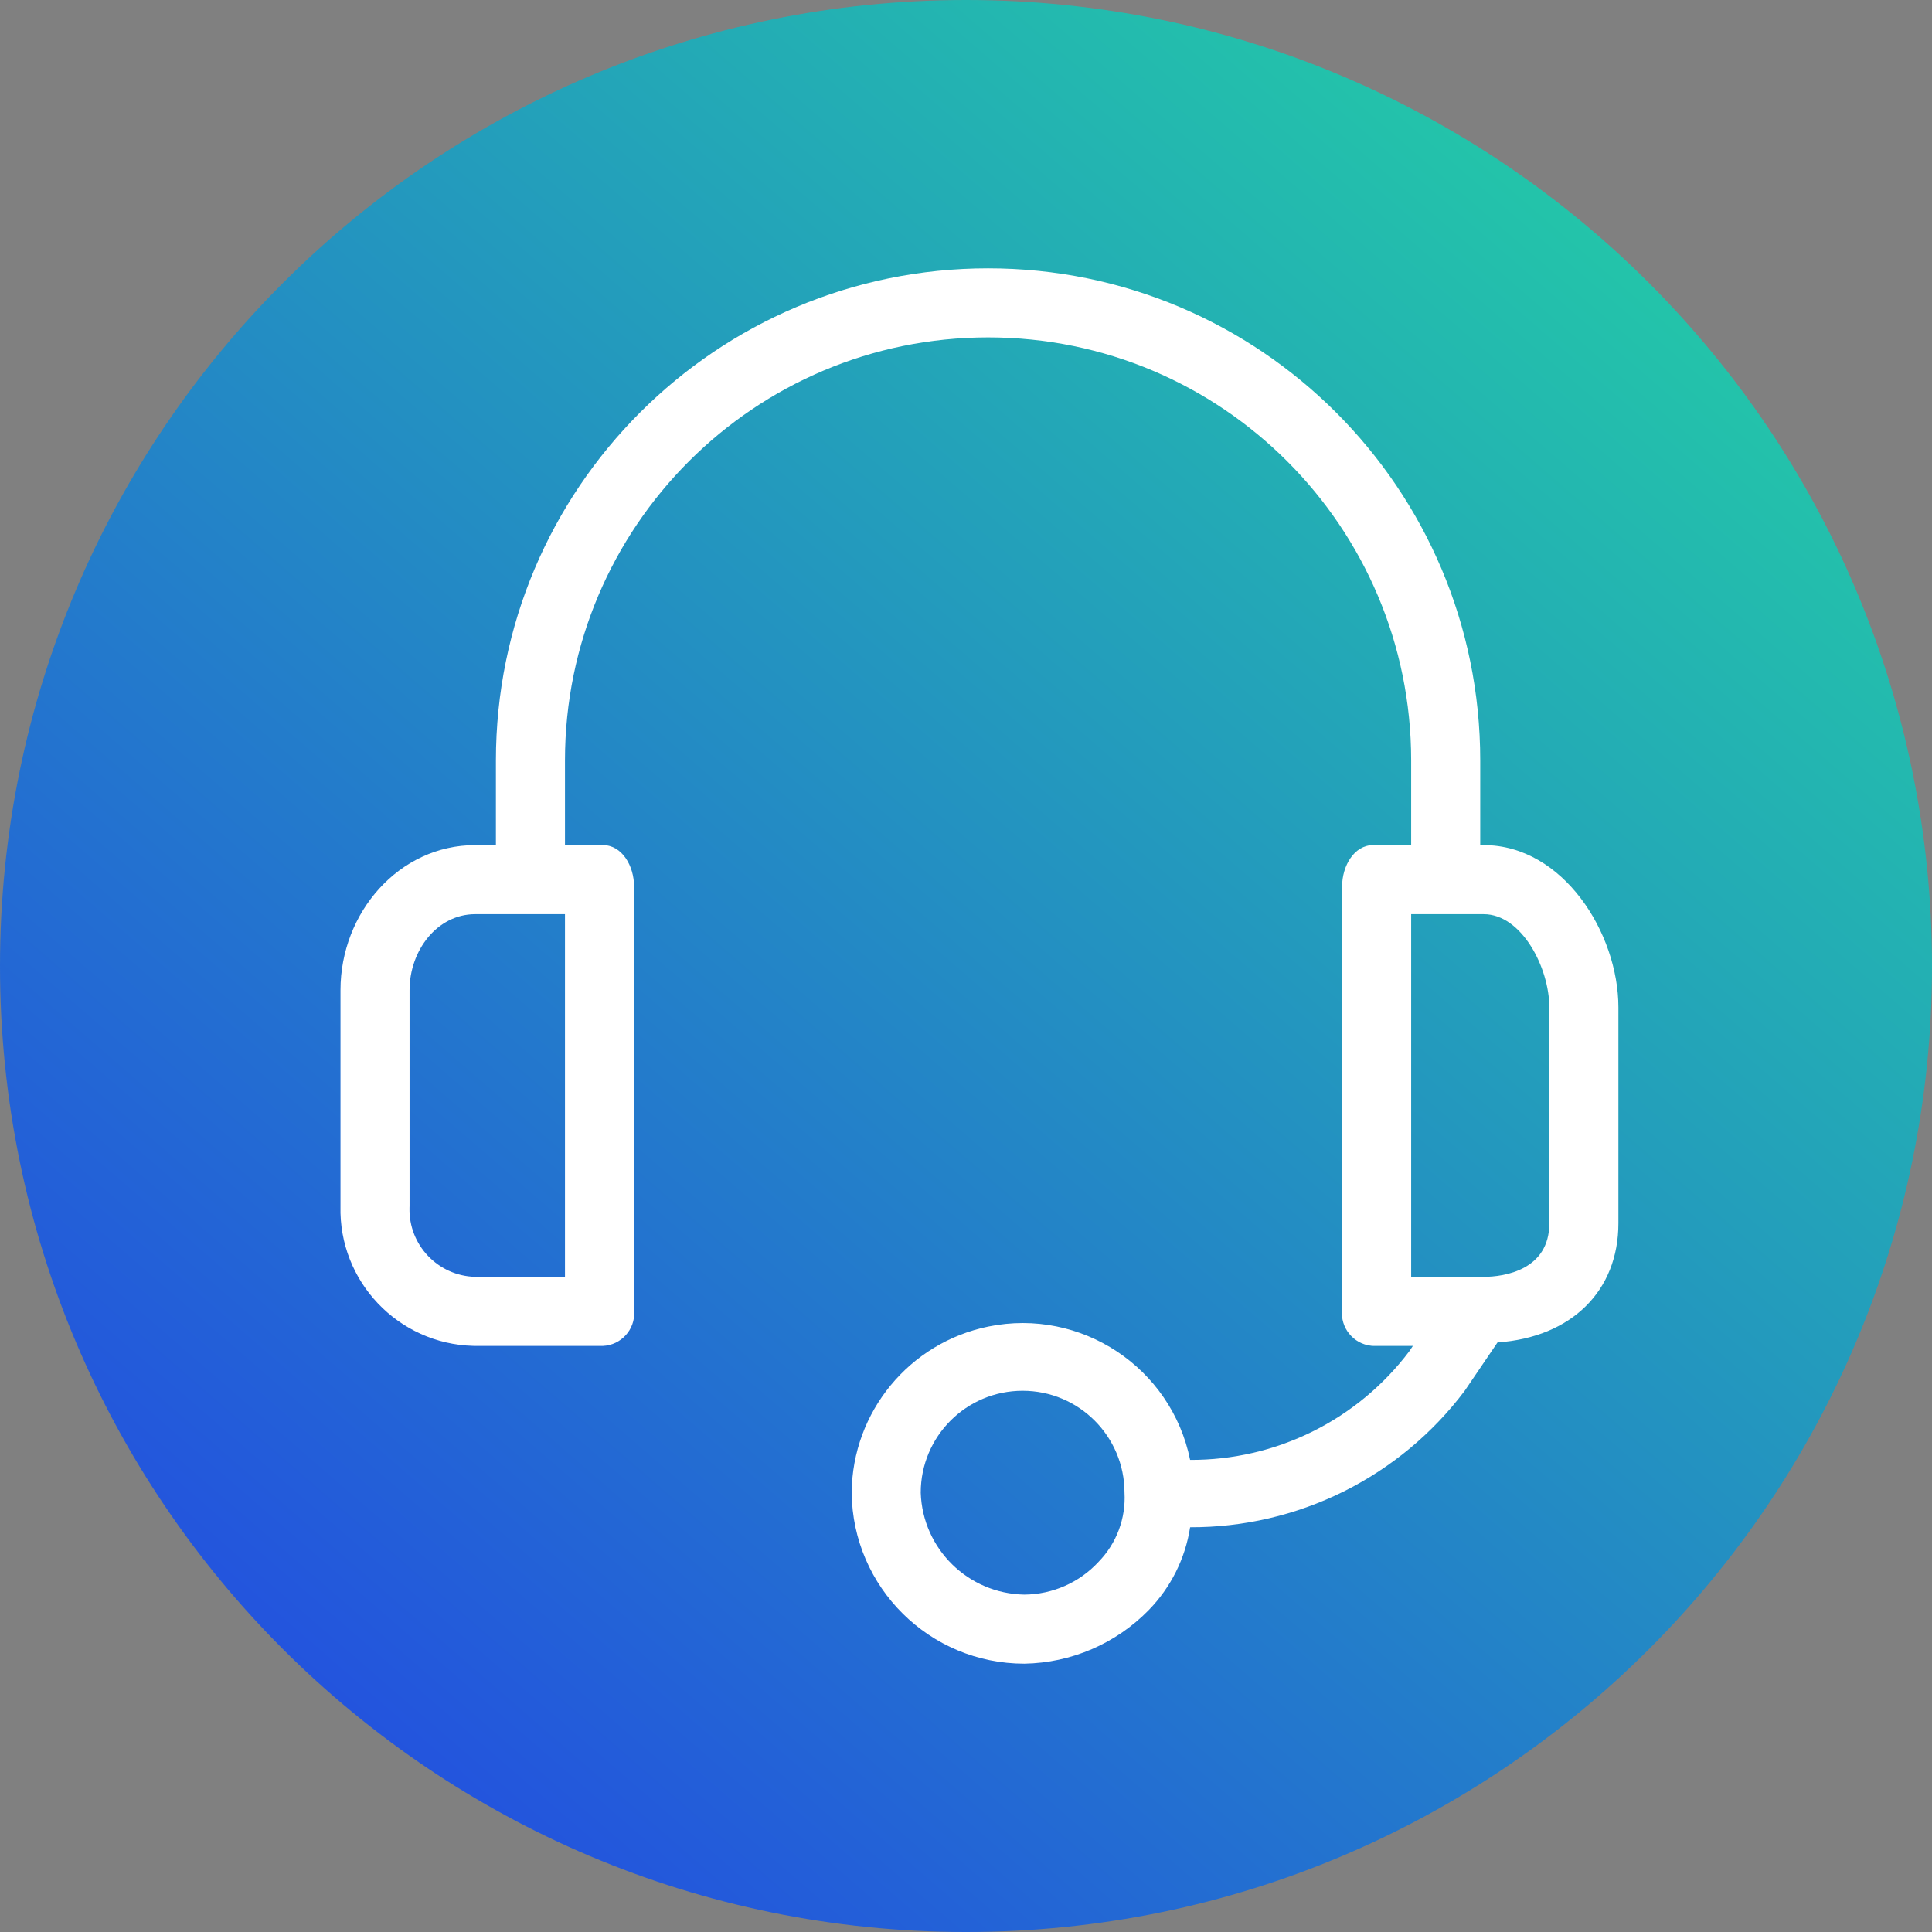
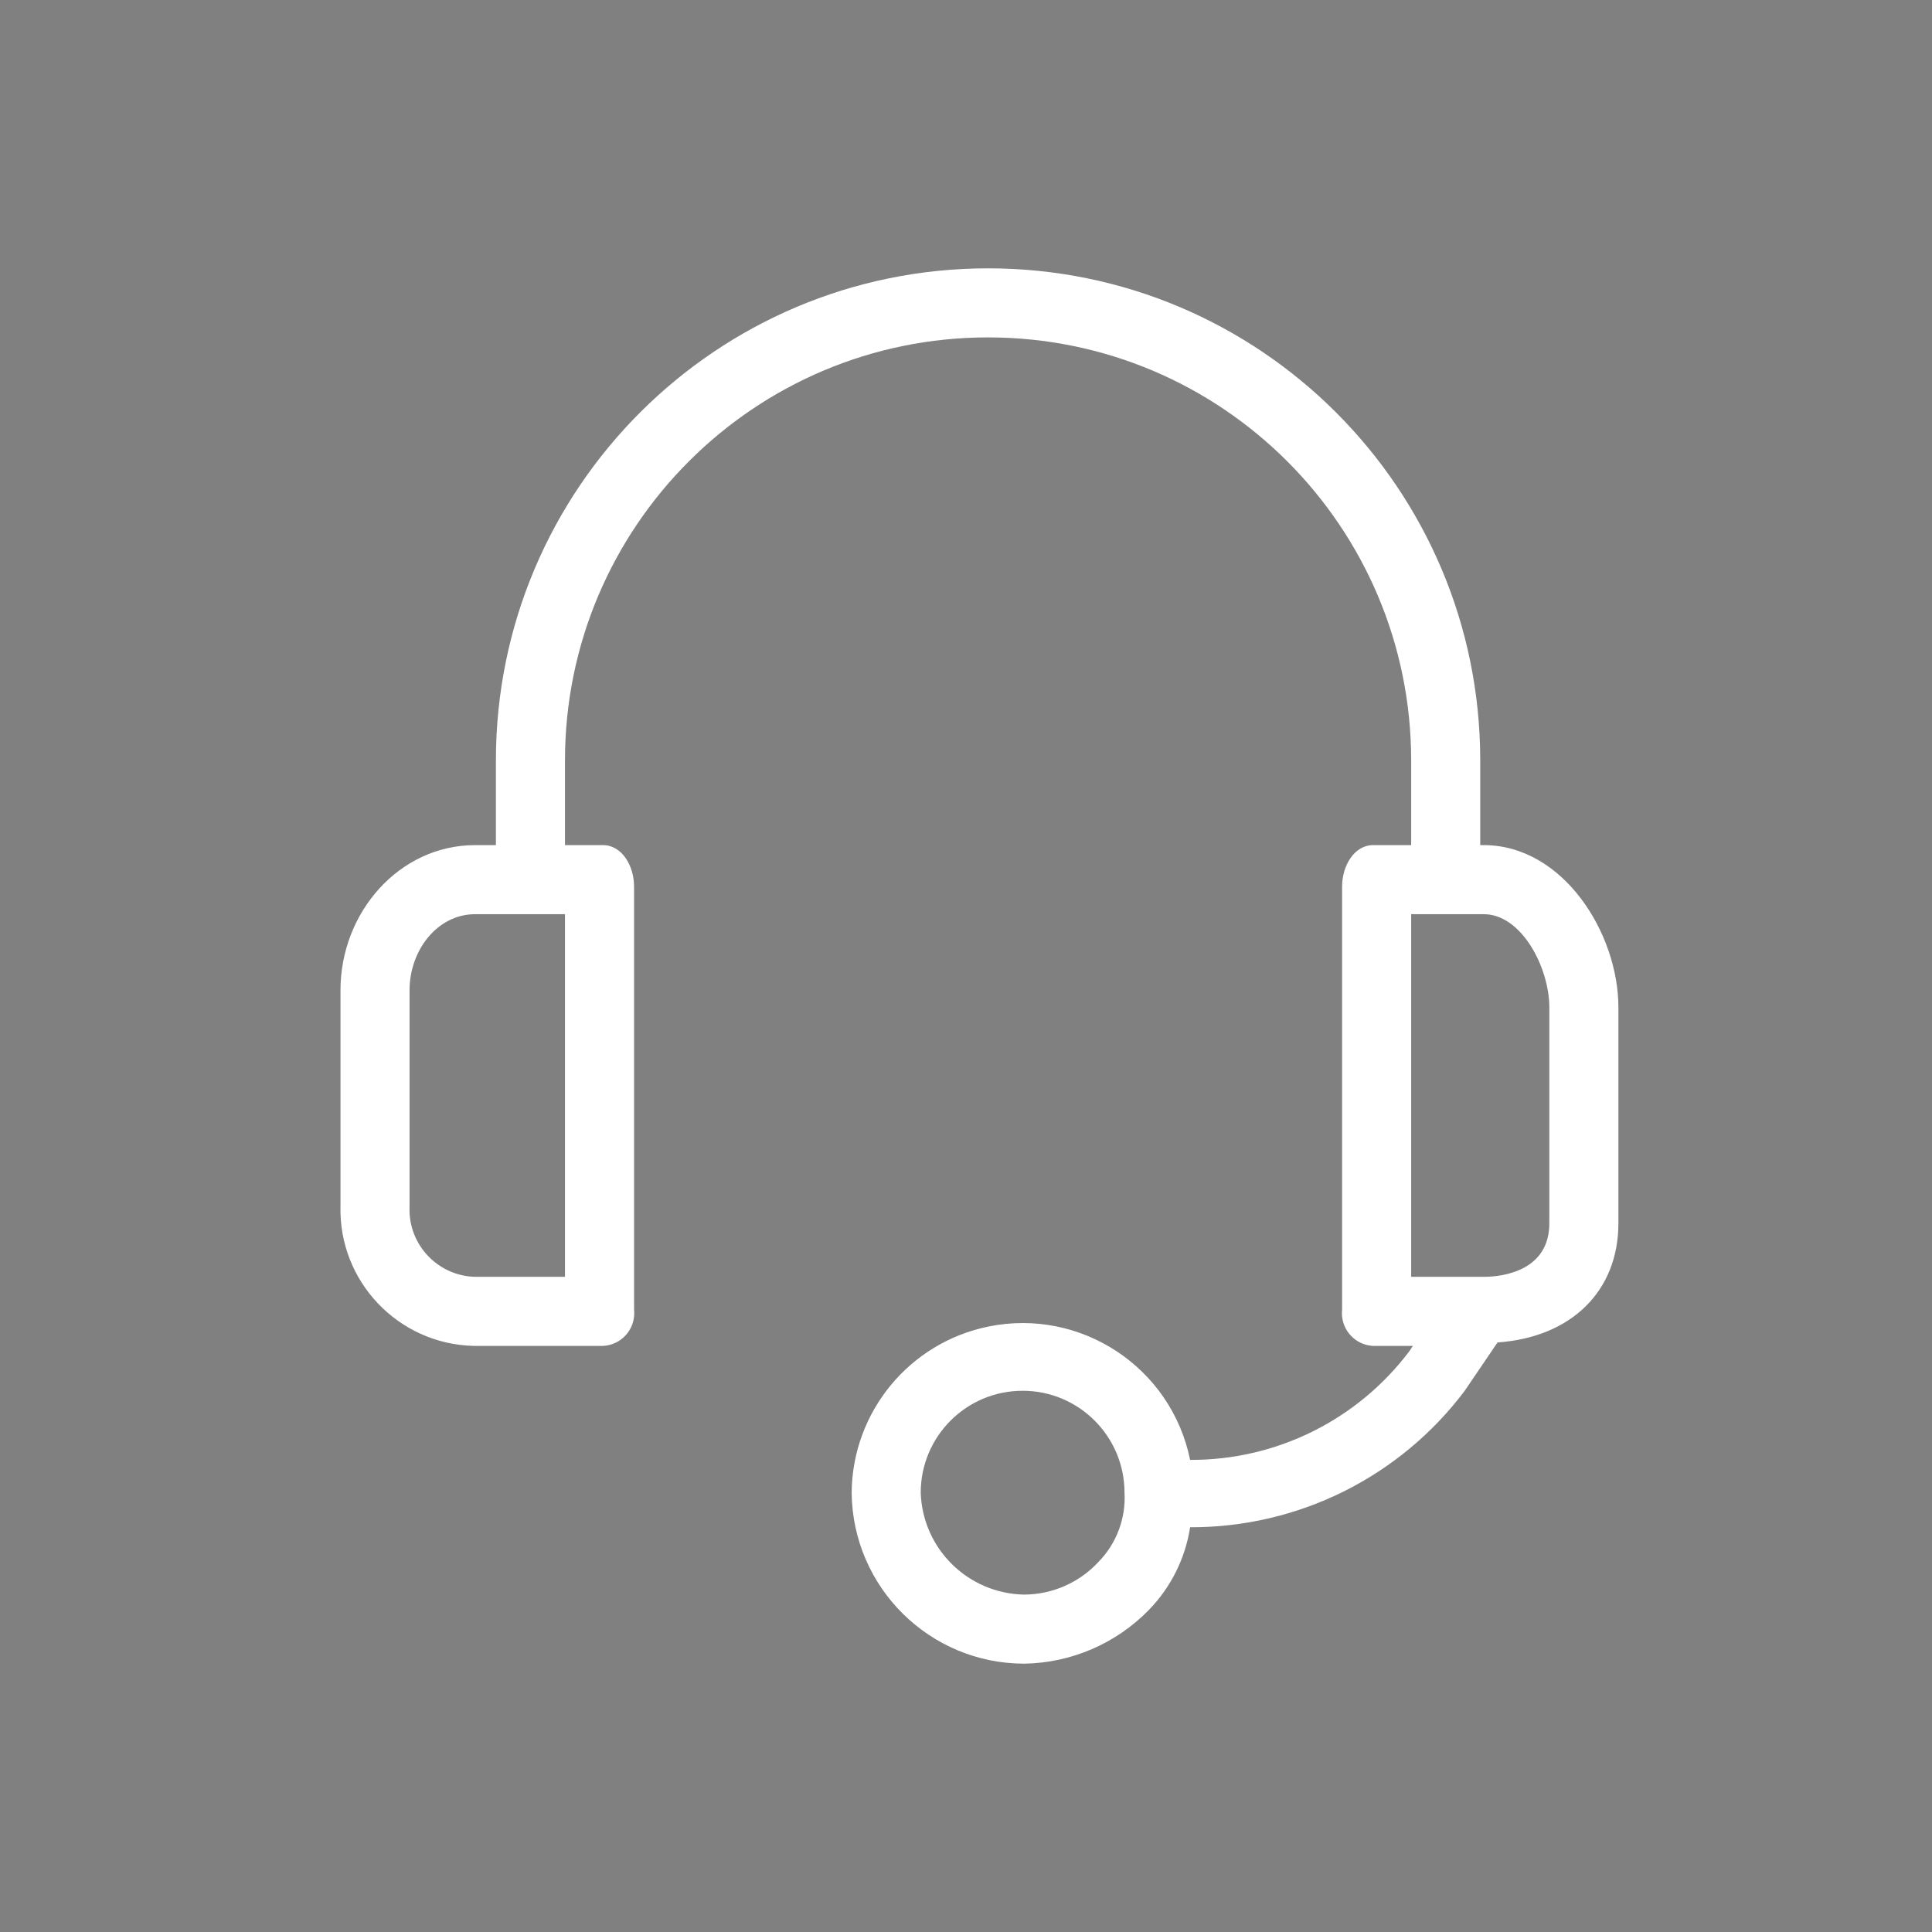
<svg xmlns="http://www.w3.org/2000/svg" width="72" height="72" viewBox="0 0 72 72" fill="none">
  <rect x="0" y="0" width="72" height="72" fill="#808080" stroke="none" />
-   <path d="M36 0C16.119 0 0 16.119 0 36.004C0 55.89 16.119 72 36 72C55.881 72 72 55.881 72 36.004C72 16.127 55.881 0 36 0Z" fill="url(#paint0_linear_5351_24796)" />
  <path d="M55.293 31.495H55.164V28.342C55.164 18.212 46.953 10 36.823 10C26.693 10 18.481 18.212 18.481 28.342V31.495H17.709C14.877 31.495 12.689 34.005 12.689 36.901V44.946C12.618 47.752 14.836 50.086 17.643 50.157C17.665 50.158 17.687 50.158 17.709 50.158H22.471C23.146 50.127 23.667 49.554 23.635 48.88C23.634 48.855 23.632 48.831 23.63 48.807V33.039C23.63 32.267 23.179 31.495 22.471 31.495H21.055V28.341C21.055 19.634 28.115 12.574 36.823 12.574C45.531 12.574 52.59 19.634 52.59 28.341V31.495H51.174C50.466 31.495 50.016 32.267 50.016 33.039V48.807C49.944 49.478 50.43 50.081 51.102 50.153C51.126 50.155 51.15 50.157 51.174 50.158H52.654L52.526 50.351C51.573 51.617 50.338 52.643 48.919 53.347C47.5 54.051 45.936 54.413 44.352 54.406C43.649 50.958 40.284 48.733 36.837 49.436C33.888 50.037 31.762 52.62 31.739 55.629C31.774 59.158 34.645 62 38.174 62C39.921 61.971 41.587 61.254 42.808 60.005C43.632 59.161 44.172 58.081 44.352 56.916C46.336 56.923 48.294 56.467 50.071 55.585C51.847 54.702 53.393 53.417 54.585 51.831L55.808 50.029C58.575 49.836 60.313 48.099 60.313 45.589V37.544C60.313 34.777 58.254 31.495 55.293 31.495ZM21.055 47.584H17.709C16.323 47.55 15.227 46.4 15.261 45.014C15.261 44.991 15.262 44.968 15.263 44.945V36.901C15.263 35.421 16.293 34.069 17.709 34.069H21.055V47.584ZM40.942 58.203C40.589 58.586 40.161 58.892 39.685 59.102C39.209 59.312 38.695 59.422 38.174 59.426C36.081 59.392 34.381 57.722 34.313 55.629C34.312 53.532 36.011 51.831 38.108 51.83C40.206 51.829 41.906 53.529 41.907 55.626V55.629C41.934 56.101 41.861 56.574 41.695 57.017C41.529 57.461 41.272 57.864 40.942 58.203ZM57.739 45.589C57.739 47.327 56.065 47.584 55.293 47.584H52.59V34.069H55.293C56.709 34.069 57.739 36.064 57.739 37.544V45.589Z" fill="white" />
  <defs>
    <linearGradient id="paint0_linear_5351_24796" x1="72" y1="-11.25" x2="-2.48104e-06" y2="72" gradientUnits="userSpaceOnUse">
      <stop stop-color="#23E899" />
      <stop offset="1" stop-color="#233DE8" />
    </linearGradient>
  </defs>
</svg>